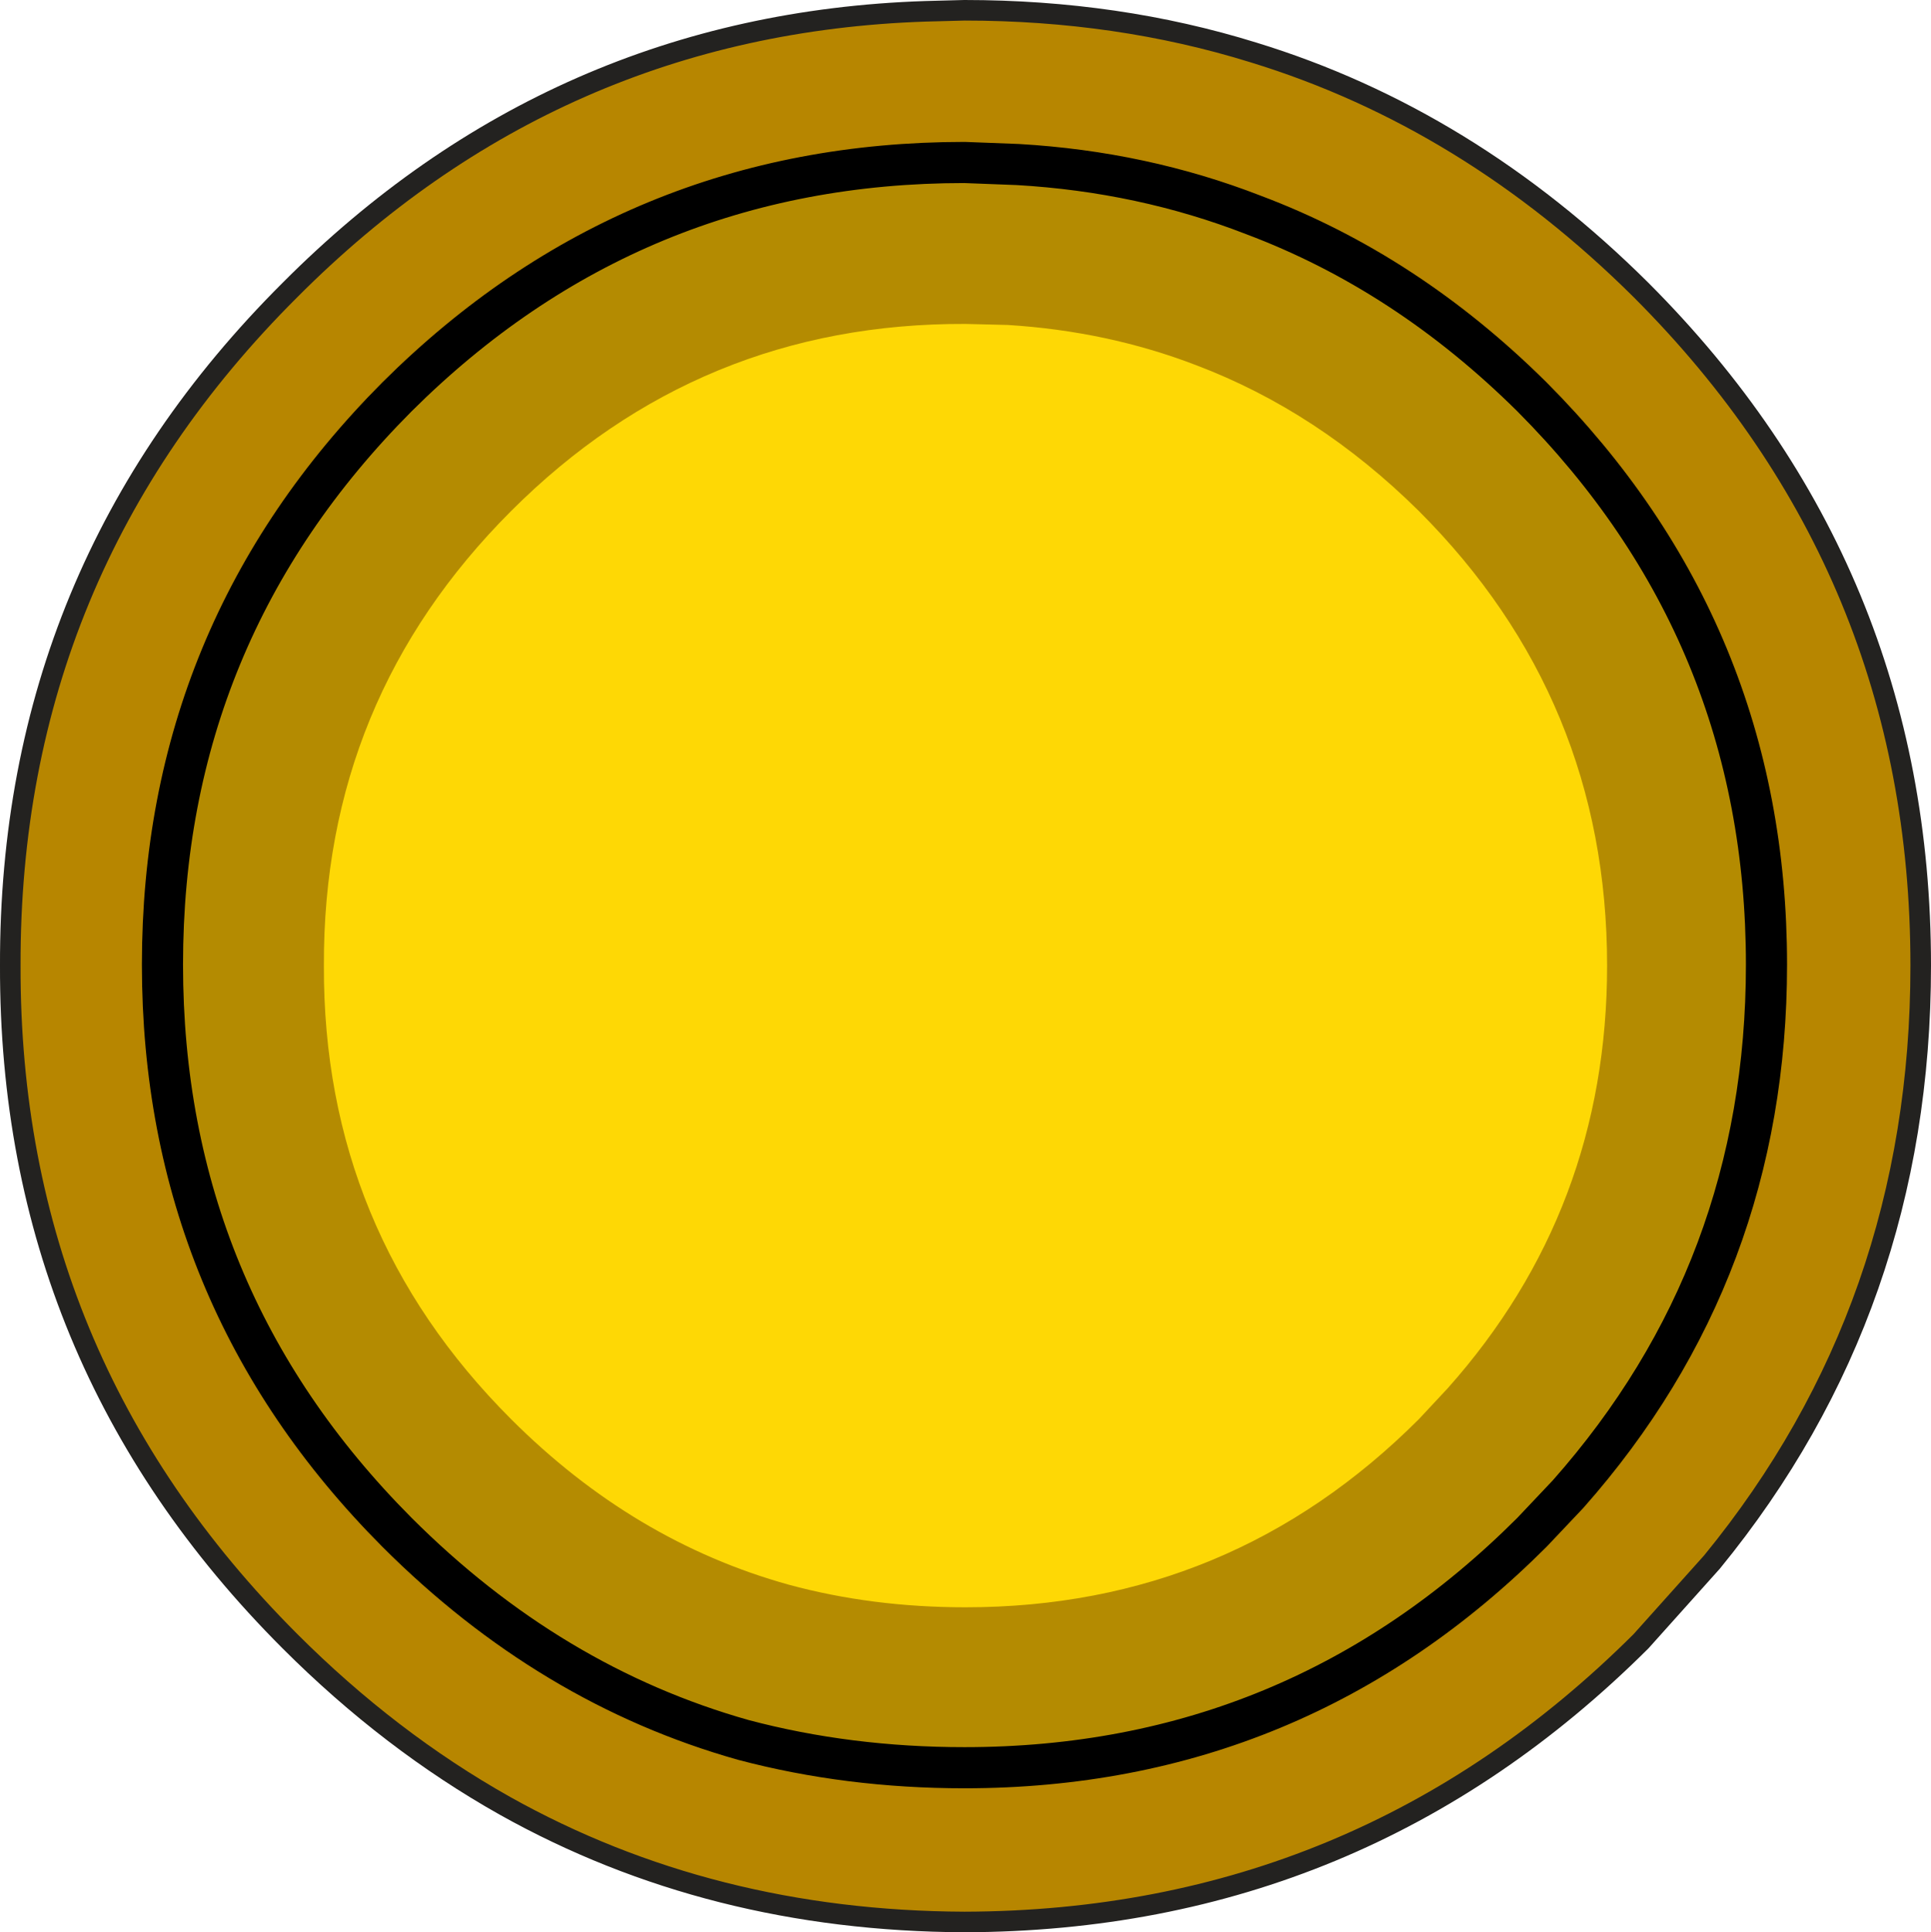
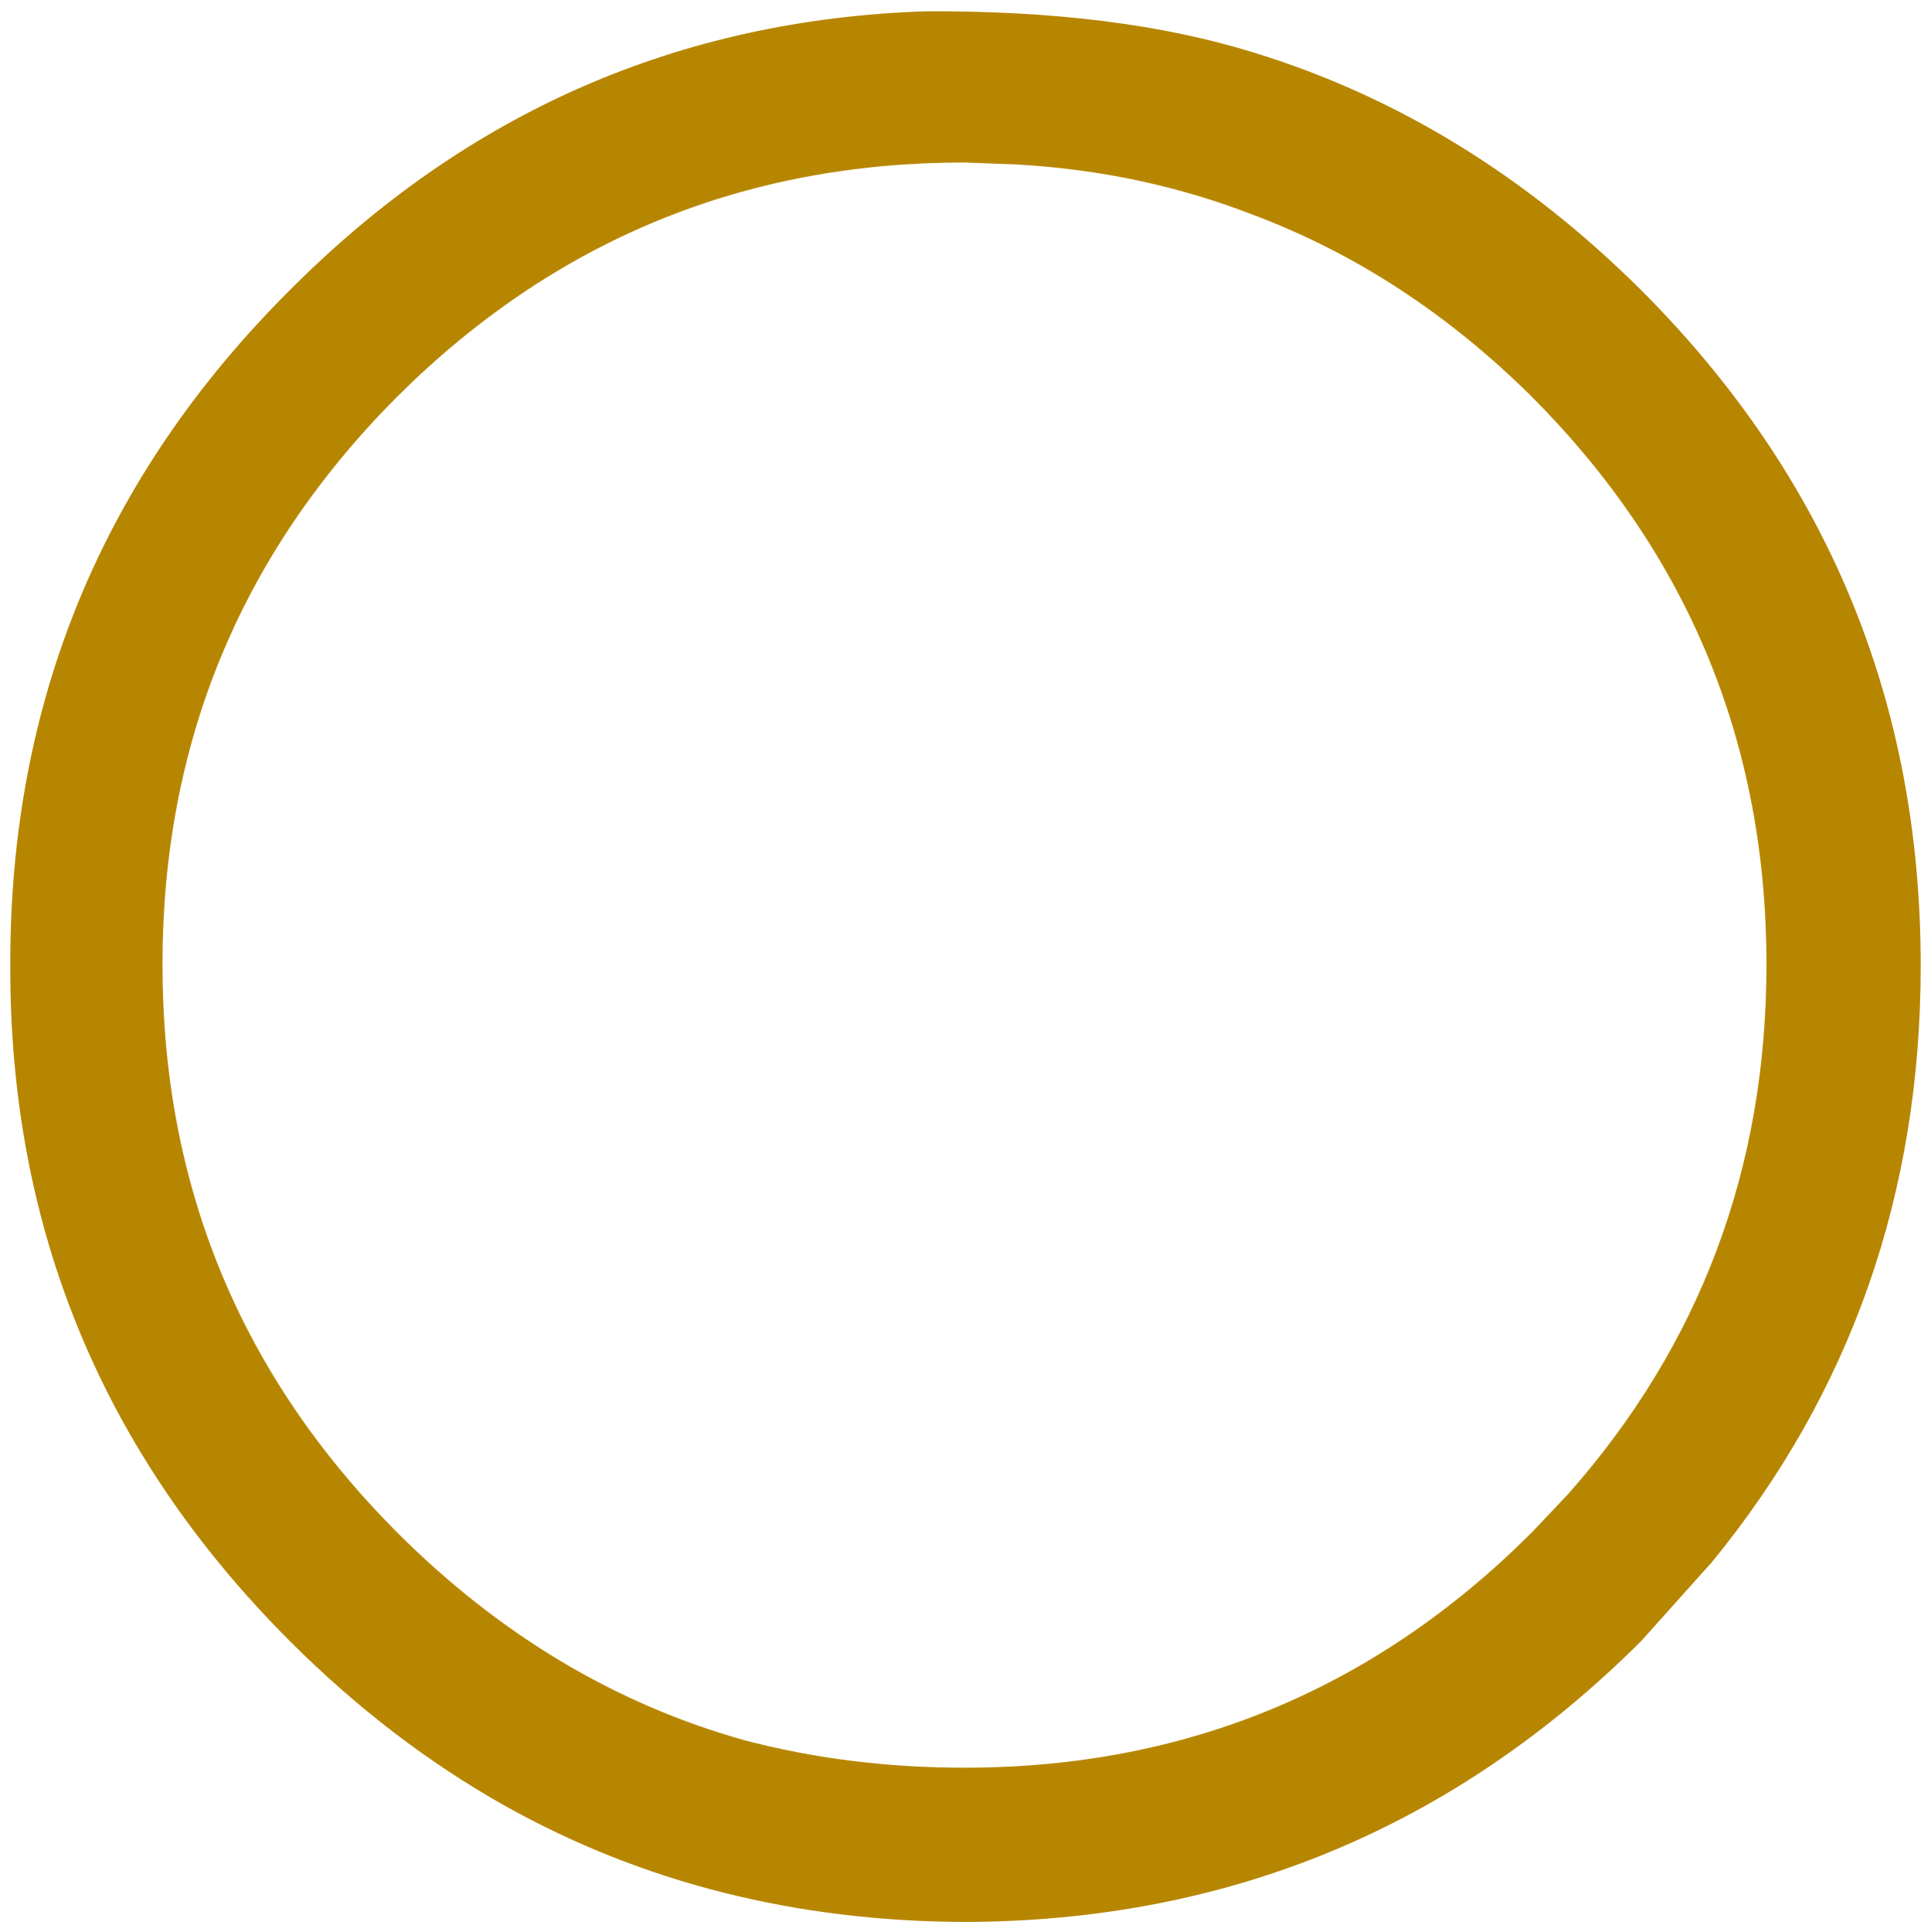
<svg xmlns="http://www.w3.org/2000/svg" height="93.95px" width="93.9px">
  <g transform="matrix(1.0, 0.0, 0.0, 1.0, 0.5, 0.5)">
-     <path d="M82.75 75.45 L79.3 79.3 Q65.65 92.9 46.4 92.95 34.05 92.9 24.05 87.3 18.45 84.15 13.6 79.3 -0.05 65.65 0.0 46.45 -0.05 27.2 13.6 13.6 26.5 0.65 44.5 0.05 L46.4 0.0 Q53.85 0.0 60.45 2.05 70.9 5.25 79.3 13.6 92.9 27.2 92.9 46.45 92.9 63.05 82.75 75.45 M49.0 7.5 L46.4 7.4 Q30.25 7.4 18.8 18.8 7.4 30.25 7.4 46.4 7.4 62.55 18.8 74.0 26.25 81.45 35.65 84.1 40.75 85.45 46.4 85.45 62.55 85.45 74.0 74.0 L75.75 72.15 Q85.4 61.25 85.4 46.4 85.4 30.25 74.0 18.8 67.9 12.75 60.45 9.95 55.05 7.85 49.0 7.5" fill="#b78600" fill-rule="evenodd" stroke="none" />
-     <path d="M49.0 7.5 Q55.05 7.85 60.45 9.95 67.9 12.75 74.0 18.8 85.4 30.25 85.4 46.4 85.4 61.25 75.75 72.15 L74.0 74.0 Q62.55 85.45 46.4 85.45 40.75 85.45 35.65 84.1 26.25 81.45 18.8 74.0 7.4 62.55 7.4 46.4 7.4 30.25 18.8 18.8 30.25 7.4 46.4 7.4 L49.0 7.5" fill="#b48b01" fill-rule="evenodd" stroke="none" />
-     <path d="M49.0 7.5 Q55.05 7.85 60.45 9.95 67.9 12.75 74.0 18.8 85.4 30.25 85.4 46.4 85.4 61.25 75.75 72.15 L74.0 74.0 Q62.55 85.45 46.4 85.45 40.75 85.45 35.65 84.1 26.25 81.45 18.8 74.0 7.4 62.55 7.4 46.4 7.4 30.25 18.8 18.8 30.25 7.4 46.4 7.4 L49.0 7.5" fill="none" stroke="#000000" stroke-linecap="round" stroke-linejoin="round" stroke-width="2.0" />
-     <path d="M82.75 75.45 L79.3 79.3 Q65.65 92.9 46.4 92.95 34.05 92.9 24.05 87.3 18.45 84.15 13.6 79.3 -0.05 65.65 0.0 46.45 -0.05 27.2 13.6 13.6 26.5 0.65 44.5 0.05 L46.4 0.0 Q53.85 0.0 60.45 2.05 70.9 5.25 79.3 13.6 92.9 27.2 92.9 46.45 92.9 63.05 82.75 75.45" fill="none" stroke="#232220" stroke-linecap="round" stroke-linejoin="round" stroke-width="1.0" />
-     <path d="M77.65 46.45 Q77.65 58.3 69.9 67.0 L68.5 68.5 Q59.35 77.65 46.45 77.65 41.9 77.65 37.85 76.55 30.3 74.45 24.35 68.5 15.2 59.35 15.25 46.45 15.2 33.5 24.35 24.35 33.5 15.2 46.45 15.25 L48.5 15.3 Q53.35 15.6 57.65 17.25 63.6 19.5 68.5 24.35 77.65 33.5 77.65 46.45" fill="#fed805" fill-rule="evenodd" stroke="none" />
+     <path d="M82.75 75.45 L79.3 79.3 Q65.65 92.9 46.4 92.95 34.05 92.9 24.05 87.3 18.45 84.15 13.6 79.3 -0.05 65.65 0.0 46.45 -0.05 27.2 13.6 13.6 26.5 0.65 44.5 0.05 Q53.85 0.0 60.45 2.05 70.9 5.25 79.3 13.6 92.9 27.2 92.9 46.45 92.9 63.05 82.75 75.45 M49.0 7.5 L46.4 7.4 Q30.25 7.4 18.8 18.8 7.4 30.25 7.4 46.4 7.4 62.55 18.8 74.0 26.25 81.45 35.65 84.1 40.75 85.45 46.4 85.45 62.55 85.45 74.0 74.0 L75.75 72.15 Q85.4 61.25 85.4 46.4 85.4 30.25 74.0 18.8 67.9 12.75 60.45 9.95 55.05 7.85 49.0 7.5" fill="#b78600" fill-rule="evenodd" stroke="none" />
  </g>
</svg>